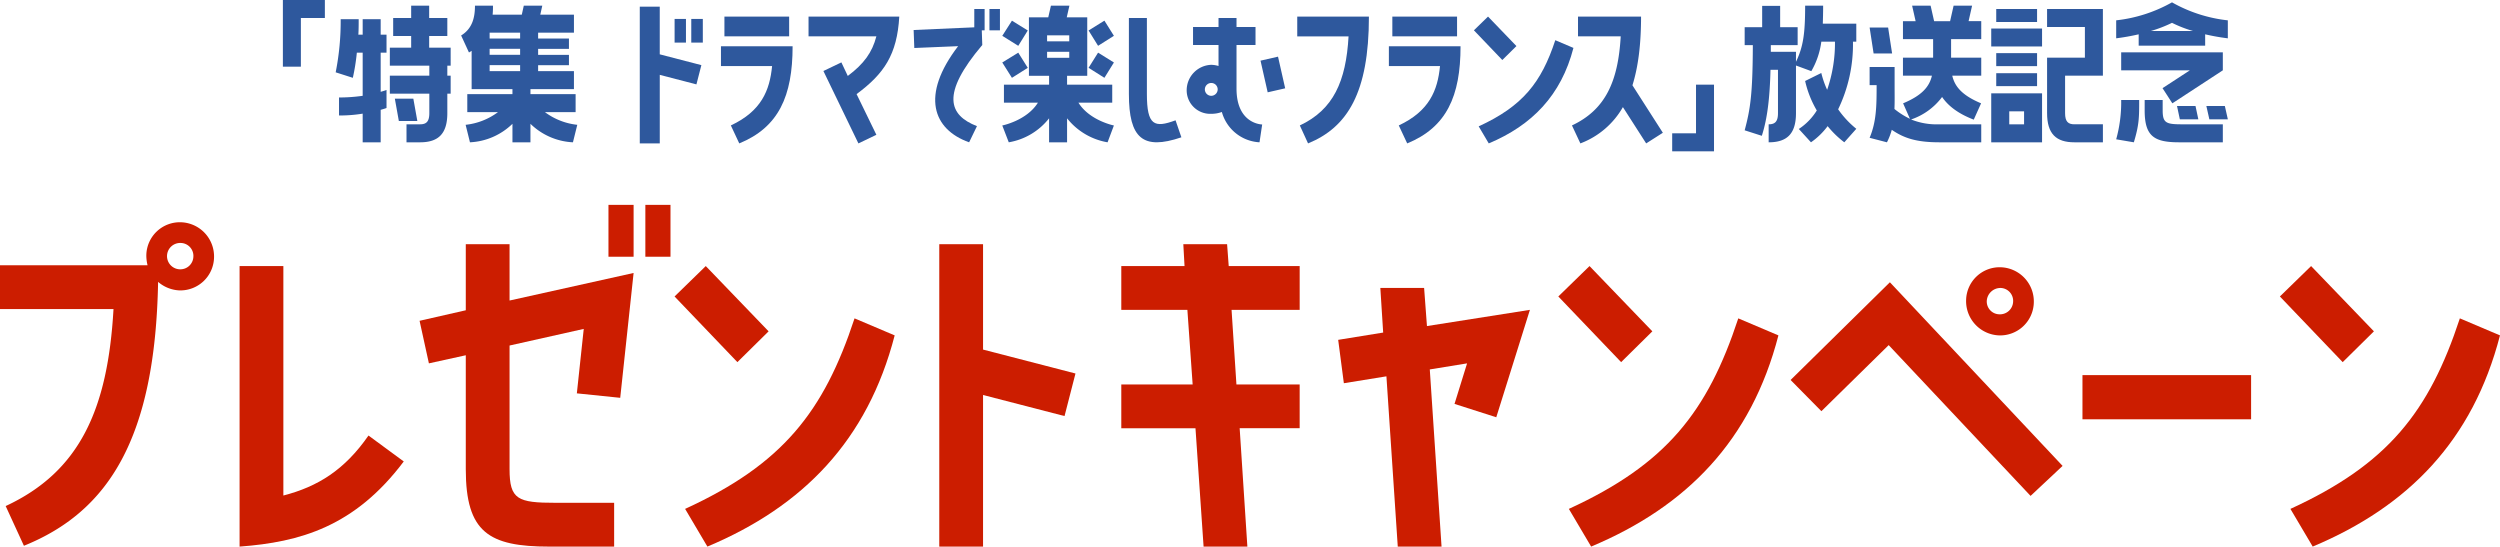
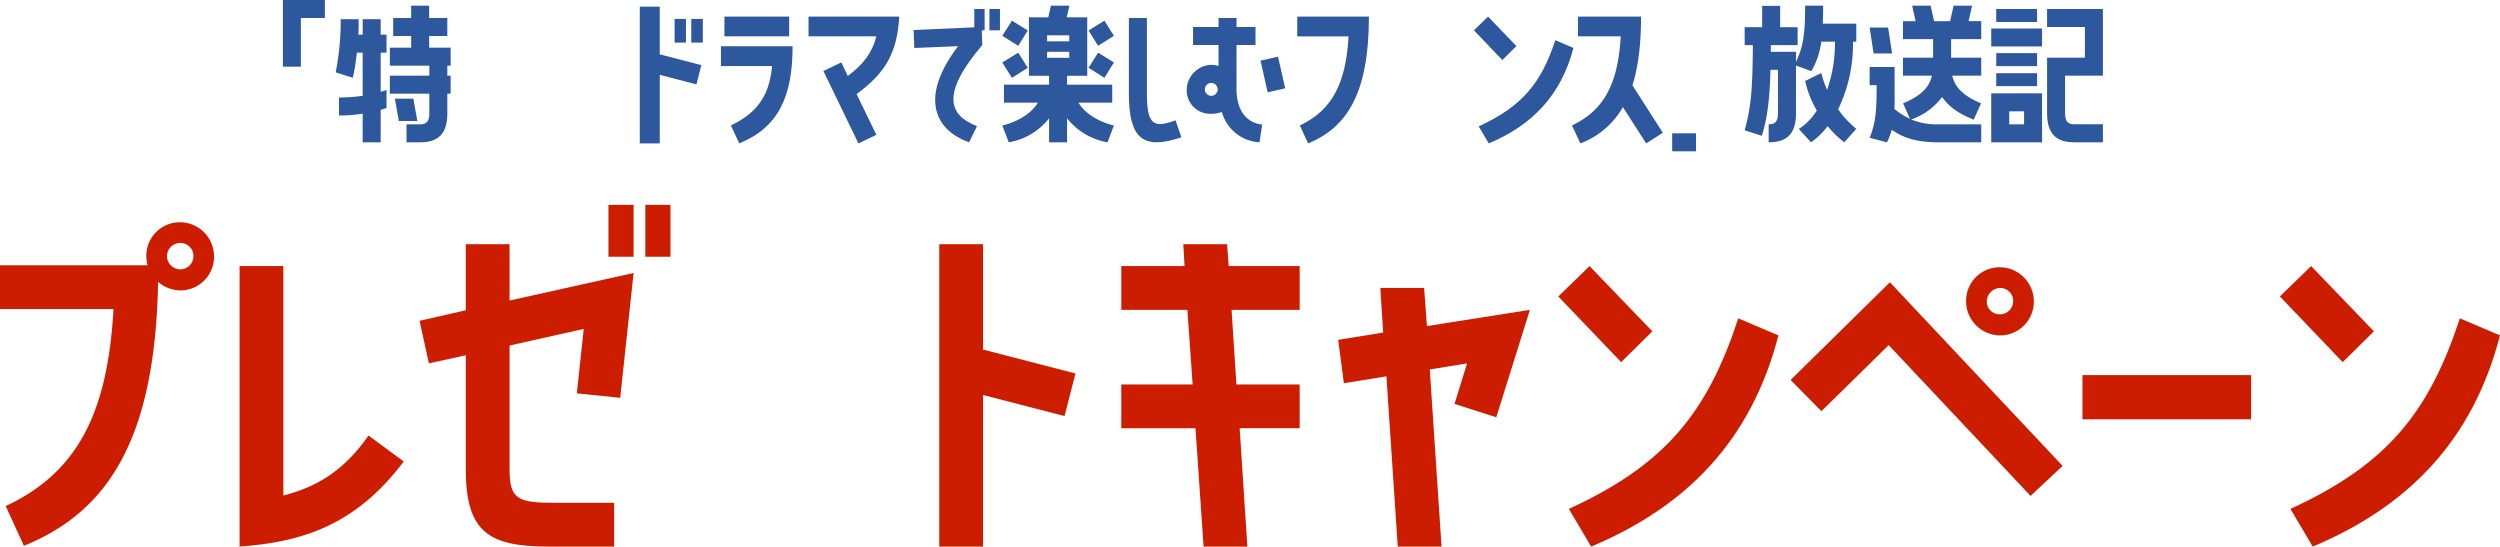
<svg xmlns="http://www.w3.org/2000/svg" width="641.239" height="140.196" viewBox="0 0 641.239 140.196">
  <defs>
    <clipPath id="clip-path">
      <rect id="長方形_238" data-name="長方形 238" width="641.239" height="140.195" fill="none" />
    </clipPath>
  </defs>
  <g id="present_ttl" transform="translate(0 0.001)">
    <path id="パス_819" data-name="パス 819" d="M72.557,0V17.1h4.616V4.616h6.154V0Z" fill="#2e589d" />
    <g id="グループ_413" data-name="グループ 413">
      <g id="グループ_412" data-name="グループ 412" clip-path="url(#clip-path)">
        <path id="パス_820" data-name="パス 820" d="M91.529,13.506A53.69,53.69,0,0,1,90.5,19.959l-4.4-1.41A67.307,67.307,0,0,0,87.384,4.915H92c0,1.41,0,2.735-.085,3.975h1.111V4.915h4.616V8.89h1.5v4.616h-1.5V23.55c.94-.257,1.5-.471,1.5-.471V27.7s-.556.213-1.5.469V36.5H93.025V29.149a36.5,36.5,0,0,1-6.069.47V25a42.079,42.079,0,0,0,6.069-.428V13.506Zm18.55-4.274v2.991h5.513V16.84h-.855V19.4h.855V24.02h-.855v5c0,5.3-2.308,7.48-7.009,7.48h-3.462V31.884h3.462c1.581,0,2.393-.641,2.393-2.864v-5H99.992V19.4h10.129V16.84H99.992V12.223h5.471V9.232h-4.616V4.616h4.616V1.453h4.616V4.616h4.658V9.232ZM106.018,25.3l1.026,5.727H102.3L101.274,25.3Z" fill="#2e589d" />
-         <path id="パス_821" data-name="パス 821" d="M147.642,28.764h-7.865a16.883,16.883,0,0,0,8.292,3.248L146.958,36.5a16.751,16.751,0,0,1-10.9-4.744V36.5h-4.616V31.756a16.749,16.749,0,0,1-10.9,4.744l-1.11-4.488a16.881,16.881,0,0,0,8.291-3.248h-7.864V24.148h11.582V22.866H120.972V13.035l-.684.428L118.279,9.1c2.95-1.8,3.548-4.744,3.548-7.651h4.616a20.706,20.706,0,0,1-.086,2.308h7.48l.513-2.308h4.744l-.513,2.308h8.633V8.377h-9.189v1.5h7.907v2.65h-7.907v1.538h7.907v2.65h-7.907V18.25h9.189v4.616H136.059v1.282h11.583ZM133.409,8.377h-7.821v1.5h7.821Zm0,4.146h-7.821v1.539h7.821Zm0,4.188h-7.821V18.25h7.821Z" fill="#2e589d" />
      </g>
    </g>
    <path id="パス_822" data-name="パス 822" d="M169.224,1.711V13.934L179.9,16.707l-1.27,4.937-9.4-2.445V36.782H164.1V1.711Zm6.722,9.214h-2.915V4.861h2.915Zm4.325,0h-2.962V4.861h2.962Z" fill="#2e589d" />
    <g id="グループ_415" data-name="グループ 415">
      <g id="グループ_414" data-name="グループ 414" clip-path="url(#clip-path)">
        <path id="パス_823" data-name="パス 823" d="M187.461,32.174c7.805-3.667,9.967-8.932,10.578-15.231H184.923V11.865H203.3c0,12.788-3.574,20.78-13.681,24.917Zm14.95-22.848h-16.6V4.249h16.6Z" fill="#2e589d" />
        <path id="パス_824" data-name="パス 824" d="M230.663,4.249c-.564,9.778-3.9,14.668-10.954,19.886l5.078,10.437-4.608,2.21L211.2,18.211,215.807,16l1.646,3.479c4.137-3.1,6.252-6.018,7.334-10.155h-17.4V4.249Z" fill="#2e589d" />
        <path id="パス_825" data-name="パス 825" d="M249.9,7.009v-4.7h2.65v5.47h-.727l.128,3.762c-10.685,12.608-8.591,17.993-1.368,20.814L248.577,36.5c-9.275-3.291-12.523-12.01-2.821-24.661l-11.241.47-.171-4.616Zm6.581.769h-2.692V2.307h2.692Z" fill="#2e589d" />
        <path id="パス_826" data-name="パス 826" d="M276.61,26.328c2.863,4.615,9.1,5.855,9.1,5.855L284.089,36.5A16.853,16.853,0,0,1,273.7,30.345V36.5h-4.615V30.345A16.7,16.7,0,0,1,258.744,36.5l-1.666-4.316s6.283-1.24,9.146-5.855h-8.719V21.711h11.583V19.446h-5.172v-15h4.958l.684-2.992H274.3l-.684,2.992h5.257v15H273.7v2.265h11.583v4.617ZM263.617,7.821l-2.436,3.932-4.1-2.564,2.478-3.89Zm0,9.574-4.061,2.564-2.478-3.932,4.1-2.522Zm4.957-6.8h5.685V9.06h-5.685Zm0,4.232h5.685V13.292h-5.685Zm10.643-7.01,4.06-2.522,2.436,3.89-4.06,2.564Zm0,9.574,2.436-3.89,4.06,2.522-2.436,3.932Z" fill="#2e589d" />
        <path id="パス_827" data-name="パス 827" d="M303.019,35.218c-9.916,3.376-13.463.214-13.463-11.112V4.616h4.616v19.49c0,8.12,1.923,8.761,7.351,6.753Z" fill="#2e589d" />
        <path id="パス_828" data-name="パス 828" d="M317.162,22.737c0,9.147,6.582,9.189,6.582,9.189l-.683,4.573a10.611,10.611,0,0,1-9.66-7.778,7.805,7.805,0,0,1-2.735.47,6.031,6.031,0,0,1-6.283-6.283,6.533,6.533,0,0,1,6.283-6.283,6.911,6.911,0,0,1,1.88.3V11.539h-6.539V6.923h6.539V4.616h4.616V6.923h4.873v4.616h-4.873Zm-4.829.171a1.646,1.646,0,1,0-1.667,1.667,1.67,1.67,0,0,0,1.667-1.667m10.984-7.351,4.488-1.026,1.837,8.121-4.487,1.026Z" fill="#2e589d" />
        <path id="パス_829" data-name="パス 829" d="M333.4,32.175C342,28.132,345.243,20.892,345.9,9.327H332.738V4.25H351.12c0,19.51-5.5,28.4-15.609,32.532Z" fill="#2e589d" />
-         <path id="パス_830" data-name="パス 830" d="M358.78,32.174c7.8-3.667,9.967-8.932,10.577-15.231H356.241V11.865h18.382c0,12.788-3.573,20.78-13.681,24.917ZM373.729,9.326h-16.6V4.249h16.6Z" fill="#2e589d" />
        <path id="パス_831" data-name="パス 831" d="M388.959,11.818l-3.62,3.573-7.287-7.616,3.62-3.526Zm14.621.47c-3.15,12.176-10.625,19.839-21.72,24.494l-2.585-4.373c11.283-5.171,16.078-11.236,19.651-22.1Z" fill="#2e589d" />
        <path id="パス_832" data-name="パス 832" d="M420.924,4.249c0,7.24-.752,12.976-2.209,17.629l7.8,12.177-4.279,2.727-5.97-9.309a21.12,21.12,0,0,1-10.907,9.309L403.2,32.174c8.6-4.043,11.848-11.282,12.506-22.848H404.752V4.249Z" fill="#2e589d" />
-         <path id="パス_833" data-name="パス 833" d="M435.021,21.712h4.616v17.1H428.909V34.192h6.112Z" fill="#2e589d" />
+         <path id="パス_833" data-name="パス 833" d="M435.021,21.712v17.1H428.909V34.192h6.112Z" fill="#2e589d" />
        <path id="パス_834" data-name="パス 834" d="M467.628,1.453c0,1.71-.043,3.249-.085,4.616h8.59v4.616h-.855a38.266,38.266,0,0,1-3.8,17.352,24.054,24.054,0,0,0,4.658,5L473.056,36.5a24.623,24.623,0,0,1-4.274-4.146,18.441,18.441,0,0,1-4.274,4.146l-3.12-3.419A15.3,15.3,0,0,0,466,28.337a26.372,26.372,0,0,1-2.992-7.565l4.146-2.052a24.334,24.334,0,0,0,1.5,4.317,36.8,36.8,0,0,0,2.008-12.352h-3.5a20.273,20.273,0,0,1-2.565,7.565L460.661,16.8V29.02c0,5.3-2.308,7.48-7.009,7.48V31.884c1.581,0,2.393-.641,2.393-2.864V17.908h-1.923c-.171,7.009-.769,12.438-2.223,16.925l-4.4-1.41c1.453-5.428,2.051-9.275,2.094-21.841H447.5V6.967h4.487V1.5H456.6V6.967h4.487v4.615h-6.88v1.71h6.453v2.564c1.881-3.889,2.351-7.308,2.351-14.4Z" fill="#2e589d" />
        <path id="パス_835" data-name="パス 835" d="M505.833,1.453l-.9,3.975h3.248v4.616h-7.736v4.744h7.736V19.4h-7.436c.641,2.778,2.479,5.043,7.394,7.1l-1.881,4.188c-4.017-1.538-6.582-3.547-8.12-5.812a16.569,16.569,0,0,1-7.95,5.769,17.641,17.641,0,0,0,7.266,1.24h10.727V36.5H497.456c-5.813,0-9.061-1.026-12.224-3.206a16.528,16.528,0,0,1-1.239,3.206l-4.445-1.154c1.752-4.146,1.795-8.206,1.795-13.506h-1.795V17.181h6.411V21.84c0,2.265.042,4.274-.043,6.112a19.755,19.755,0,0,0,3.975,2.521L488.138,26.5c4.915-2.052,6.753-4.317,7.394-7.1H488.1V14.788h7.736V10.044H488.1V5.428h3.248l-.9-3.975h4.744l.9,3.975h4.1l.9-3.975Zm-21.541,5.6,1.025,6.667h-4.744l-1.025-6.667Z" fill="#2e589d" />
        <path id="パス_836" data-name="パス 836" d="M523.779,11.925H510.742V7.309h13.037Zm0,24.575H510.742V23.935h13.037ZM512.024,2.308H522.5V5.642H512.024ZM522.5,16.968H512.024V13.635H522.5Zm-10.472,1.8H522.5V22.1H512.024Zm7.138,9.787h-3.8v3.334h3.8Zm5.9-21.626V2.308h14.318V19.4h-9.7v9.617c0,2.222.811,2.863,2.392,2.863h7.309V36.5h-7.309c-4.7,0-7.009-2.18-7.009-7.479V14.788h9.7V6.924Z" fill="#2e589d" />
-         <path id="パス_837" data-name="パス 837" d="M542.792,5.214A37.418,37.418,0,0,0,557.109.6a37.064,37.064,0,0,0,14.318,4.616V9.83A55.7,55.7,0,0,1,565.615,8.8V11.71H548.561V8.8a56.835,56.835,0,0,1-5.769,1.026Zm0,30.516a35.535,35.535,0,0,0,1.282-10.087h4.616c0,4.488,0,6.326-1.368,10.856Zm27.353-22.31v4.616L557.2,26.5l-2.522-3.889,7.01-4.573H544.074V13.42ZM554.716,28.336c0,3.2.9,3.548,4.915,3.548h10.514V36.5h-11.2c-6.368,0-8.847-1.5-8.847-8.163V25.643h4.616Zm7.779-20.387a31.507,31.507,0,0,1-5.386-2.094,33.732,33.732,0,0,1-5.427,2.094ZM559.118,30.6l-.726-3.419h4.744l.726,3.419Zm6.8-3.419h4.744l.769,3.419h-4.743Z" fill="#2e589d" />
        <path id="パス_838" data-name="パス 838" d="M54.9,66.062a8.634,8.634,0,0,1-8.942,8.421A8.993,8.993,0,0,1,40.55,72.3c-.728,40.238-12.789,58.953-34.415,67.687L1.455,129.8c19.028-8.838,26.2-24.849,27.658-50.53H0V68.037H37.846a10.464,10.464,0,0,1-.312-2.6,8.6,8.6,0,0,1,9.046-8.422A8.775,8.775,0,0,1,54.9,66.062m-5.3-.208a3.314,3.314,0,0,0-3.223-3.535,3.381,3.381,0,1,0-.208,6.758A3.347,3.347,0,0,0,49.6,65.854" fill="#cc1d00" />
        <path id="パス_839" data-name="パス 839" d="M103.561,118.361C90.98,135.1,76.944,139.052,61.452,140.2V68.246H72.681V127.1c8.838-2.288,15.7-6.55,21.834-15.388Z" fill="#cc1d00" />
        <path id="パス_840" data-name="パス 840" d="M130.7,62.631V77.083l31.816-7.07-3.432,32.024-11.125-1.144,1.768-16.532L130.7,88.624v31.712c0,7.8,2.079,8.63,11.853,8.63h14.971V140.2H140.891c-15.492,0-21.419-3.639-21.419-19.859V91.119l-9.461,2.08-2.392-10.917,11.853-2.7V62.631Zm25.369-10.085h6.447V65.855h-6.447Zm9.462,0h6.446V65.855h-6.446Z" fill="#cc1d00" />
-         <path id="パス_841" data-name="パス 841" d="M197.144,84.985l-8.006,7.9L173.022,76.044l8.006-7.8Zm32.336,1.04c-6.966,26.929-23.5,43.877-48.036,54.17l-5.718-9.669c24.953-11.437,35.559-24.85,43.461-48.868Z" fill="#cc1d00" />
        <path id="パス_842" data-name="パス 842" d="M240.92,62.631h11.229V89.664L275.855,95.8l-2.807,10.917-20.9-5.406V140.2H240.92Z" fill="#cc1d00" />
        <path id="パス_843" data-name="パス 843" d="M308.715,140.2l-2.08-30.36H287.608V98.606h18.3l-1.351-19.132H287.608V68.245h16.22l-.312-5.614h11.229l.416,5.614h18.2V79.474H315.889l1.248,19.132h16.22v11.229H317.968l1.976,30.36Z" fill="#cc1d00" />
        <path id="パス_844" data-name="パス 844" d="M365.279,73.86l.728,9.773,26.409-4.159-8.63,27.553L373.077,103.6,376.3,93.2l-9.565,1.559L369.75,140.2H358.521L355.61,96.526l-10.917,1.768-1.456-11.125L354.778,85.3,354.05,73.86Z" fill="#cc1d00" />
        <path id="パス_845" data-name="パス 845" d="M423.82,84.985l-8.006,7.9L399.7,76.044l8.006-7.8Zm32.336,1.04c-6.966,26.929-23.5,43.877-48.036,54.17l-5.718-9.669c24.953-11.437,35.559-24.85,43.461-48.868Z" fill="#cc1d00" />
        <path id="パス_846" data-name="パス 846" d="M459.279,97.462,484.752,72.4l44.293,47.1-8.214,7.694L484.44,88.52l-17.26,16.948Zm53.442-11.438a8.789,8.789,0,0,1-8.422-9.045,8.6,8.6,0,0,1,9.046-8.422,8.775,8.775,0,0,1,8.318,9.045,8.634,8.634,0,0,1-8.942,8.422m.1-5.406a3.375,3.375,0,0,0,3.535-3.223,3.313,3.313,0,0,0-3.223-3.535,3.533,3.533,0,0,0-3.535,3.327,3.284,3.284,0,0,0,3.223,3.431" fill="#cc1d00" />
        <rect id="長方形_239" data-name="長方形 239" width="43.253" height="11.333" transform="translate(534.144 96.214)" fill="#cc1d00" />
        <path id="パス_847" data-name="パス 847" d="M608.9,84.985l-8.006,7.9L584.781,76.044l8.007-7.8Zm32.336,1.04c-6.966,26.929-23.5,43.877-48.036,54.17l-5.718-9.669c24.953-11.437,35.559-24.85,43.461-48.868Z" fill="#cc1d00" />
      </g>
    </g>
  </g>
</svg>